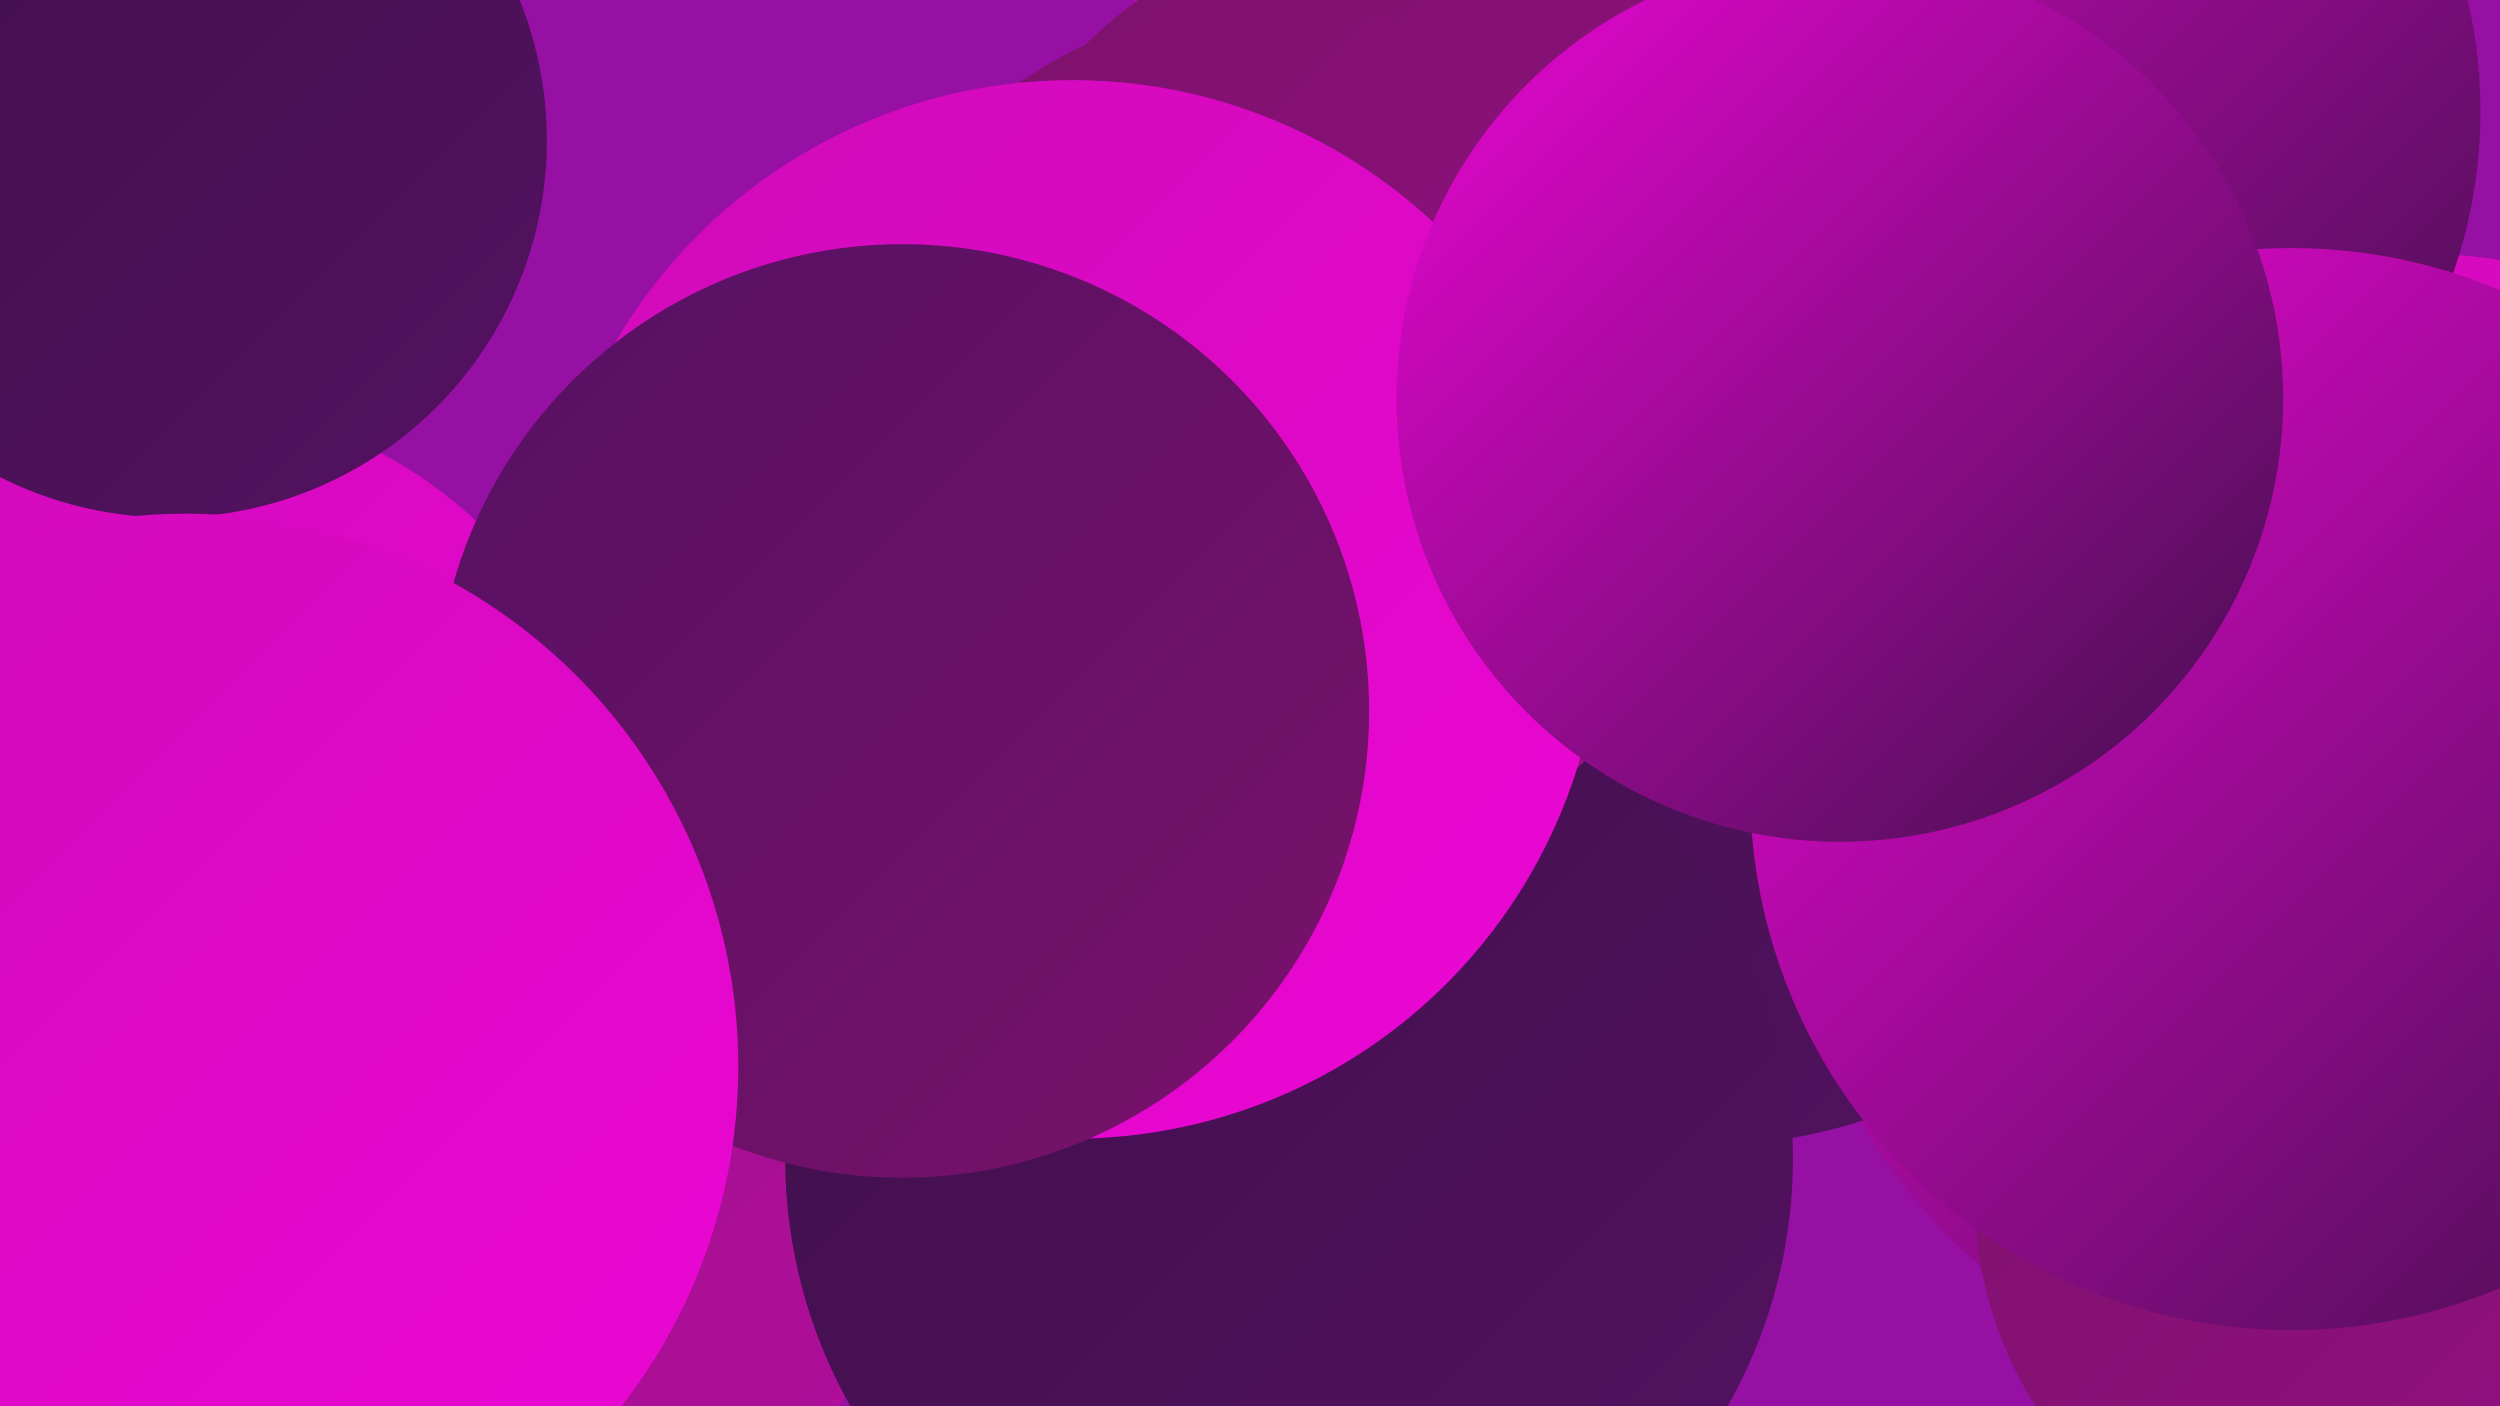
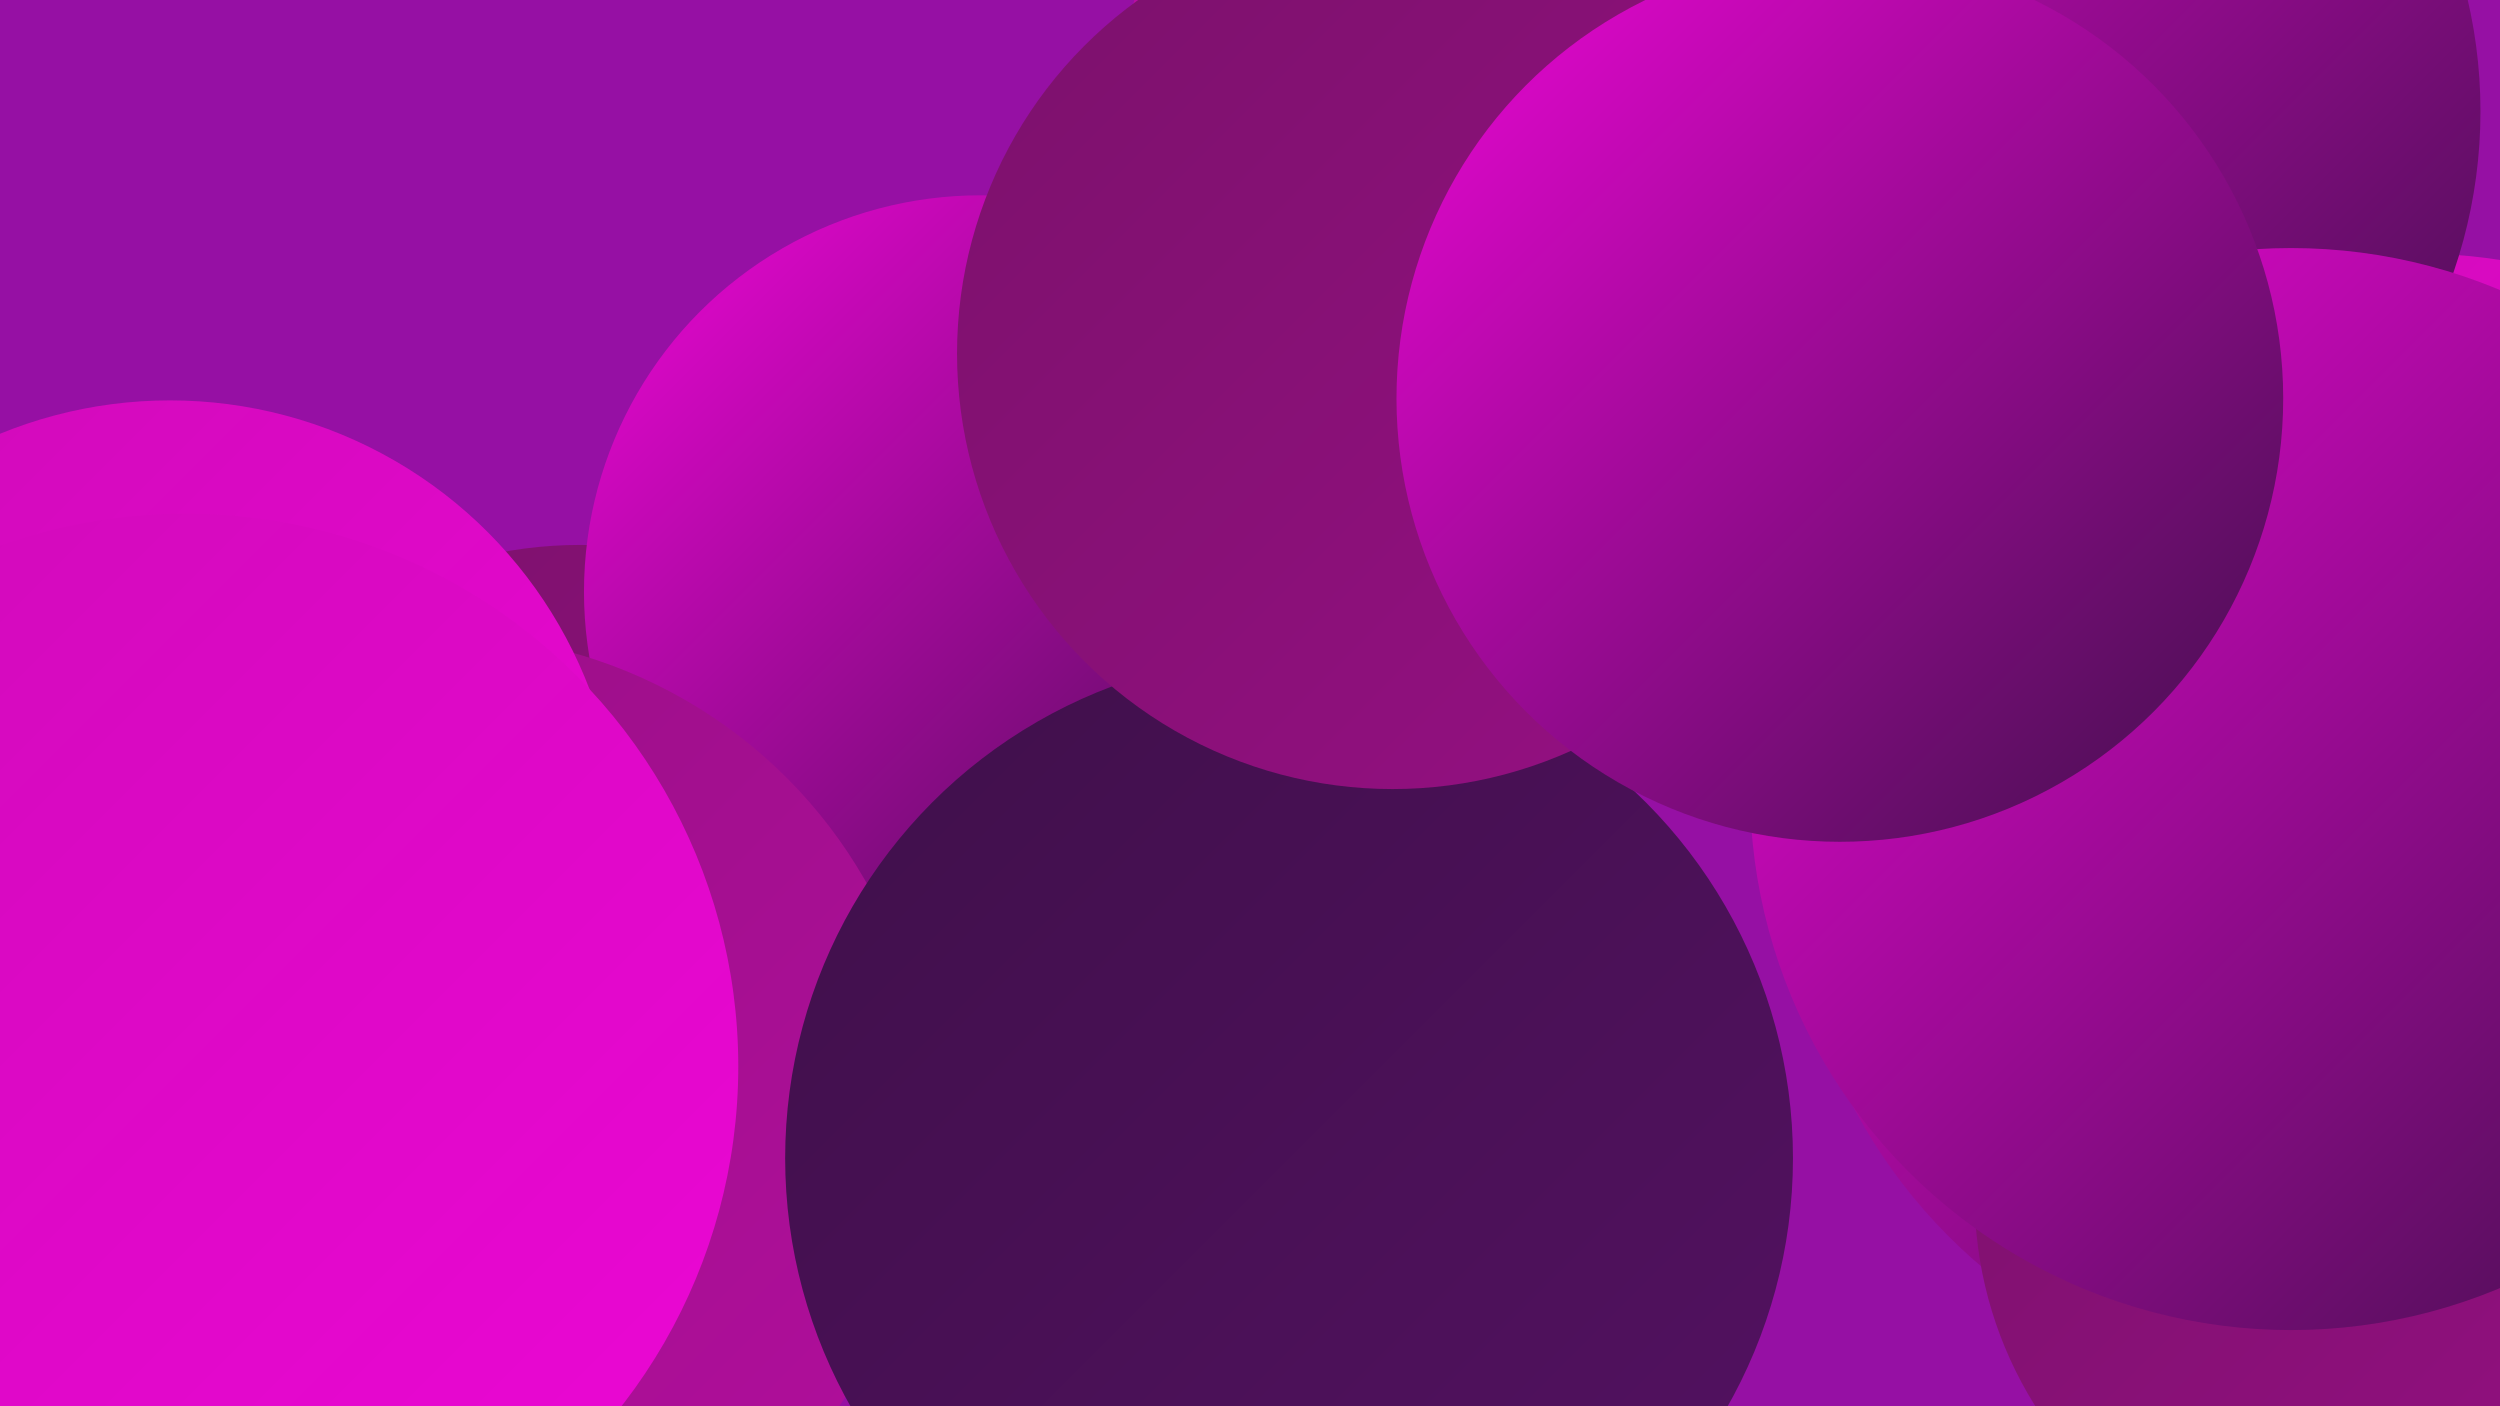
<svg xmlns="http://www.w3.org/2000/svg" width="1280" height="720">
  <defs>
    <linearGradient id="grad0" x1="0%" y1="0%" x2="100%" y2="100%">
      <stop offset="0%" style="stop-color:#3f104a;stop-opacity:1" />
      <stop offset="100%" style="stop-color:#541162;stop-opacity:1" />
    </linearGradient>
    <linearGradient id="grad1" x1="0%" y1="0%" x2="100%" y2="100%">
      <stop offset="0%" style="stop-color:#541162;stop-opacity:1" />
      <stop offset="100%" style="stop-color:#7b116b;stop-opacity:1" />
    </linearGradient>
    <linearGradient id="grad2" x1="0%" y1="0%" x2="100%" y2="100%">
      <stop offset="0%" style="stop-color:#7b116b;stop-opacity:1" />
      <stop offset="100%" style="stop-color:#961083;stop-opacity:1" />
    </linearGradient>
    <linearGradient id="grad3" x1="0%" y1="0%" x2="100%" y2="100%">
      <stop offset="0%" style="stop-color:#961083;stop-opacity:1" />
      <stop offset="100%" style="stop-color:#b20e9d;stop-opacity:1" />
    </linearGradient>
    <linearGradient id="grad4" x1="0%" y1="0%" x2="100%" y2="100%">
      <stop offset="0%" style="stop-color:#b20e9d;stop-opacity:1" />
      <stop offset="100%" style="stop-color:#cf0bb8;stop-opacity:1" />
    </linearGradient>
    <linearGradient id="grad5" x1="0%" y1="0%" x2="100%" y2="100%">
      <stop offset="0%" style="stop-color:#cf0bb8;stop-opacity:1" />
      <stop offset="100%" style="stop-color:#ed06d6;stop-opacity:1" />
    </linearGradient>
    <linearGradient id="grad6" x1="0%" y1="0%" x2="100%" y2="100%">
      <stop offset="0%" style="stop-color:#ed06d6;stop-opacity:1" />
      <stop offset="100%" style="stop-color:#3f104a;stop-opacity:1" />
    </linearGradient>
  </defs>
  <rect width="1280" height="720" fill="#9610a4" />
  <circle cx="297" cy="497" r="218" fill="url(#grad2)" />
  <circle cx="456" cy="511" r="196" fill="url(#grad0)" />
  <circle cx="502" cy="303" r="203" fill="url(#grad6)" />
  <circle cx="1193" cy="438" r="276" fill="url(#grad6)" />
  <circle cx="851" cy="56" r="276" fill="url(#grad4)" />
  <circle cx="226" cy="575" r="250" fill="url(#grad3)" />
-   <circle cx="869" cy="310" r="277" fill="url(#grad0)" />
  <circle cx="660" cy="593" r="258" fill="url(#grad0)" />
  <circle cx="1241" cy="375" r="245" fill="url(#grad5)" />
  <circle cx="1017" cy="57" r="253" fill="url(#grad6)" />
  <circle cx="713" cy="181" r="223" fill="url(#grad2)" />
  <circle cx="87" cy="435" r="230" fill="url(#grad5)" />
-   <circle cx="651" cy="229" r="227" fill="url(#grad2)" />
-   <circle cx="549" cy="312" r="271" fill="url(#grad5)" />
-   <circle cx="87" cy="72" r="193" fill="url(#grad0)" />
  <circle cx="1214" cy="612" r="203" fill="url(#grad2)" />
-   <circle cx="462" cy="364" r="239" fill="url(#grad1)" />
  <circle cx="95" cy="546" r="283" fill="url(#grad5)" />
  <circle cx="1173" cy="404" r="277" fill="url(#grad6)" />
  <circle cx="942" cy="204" r="227" fill="url(#grad6)" />
</svg>